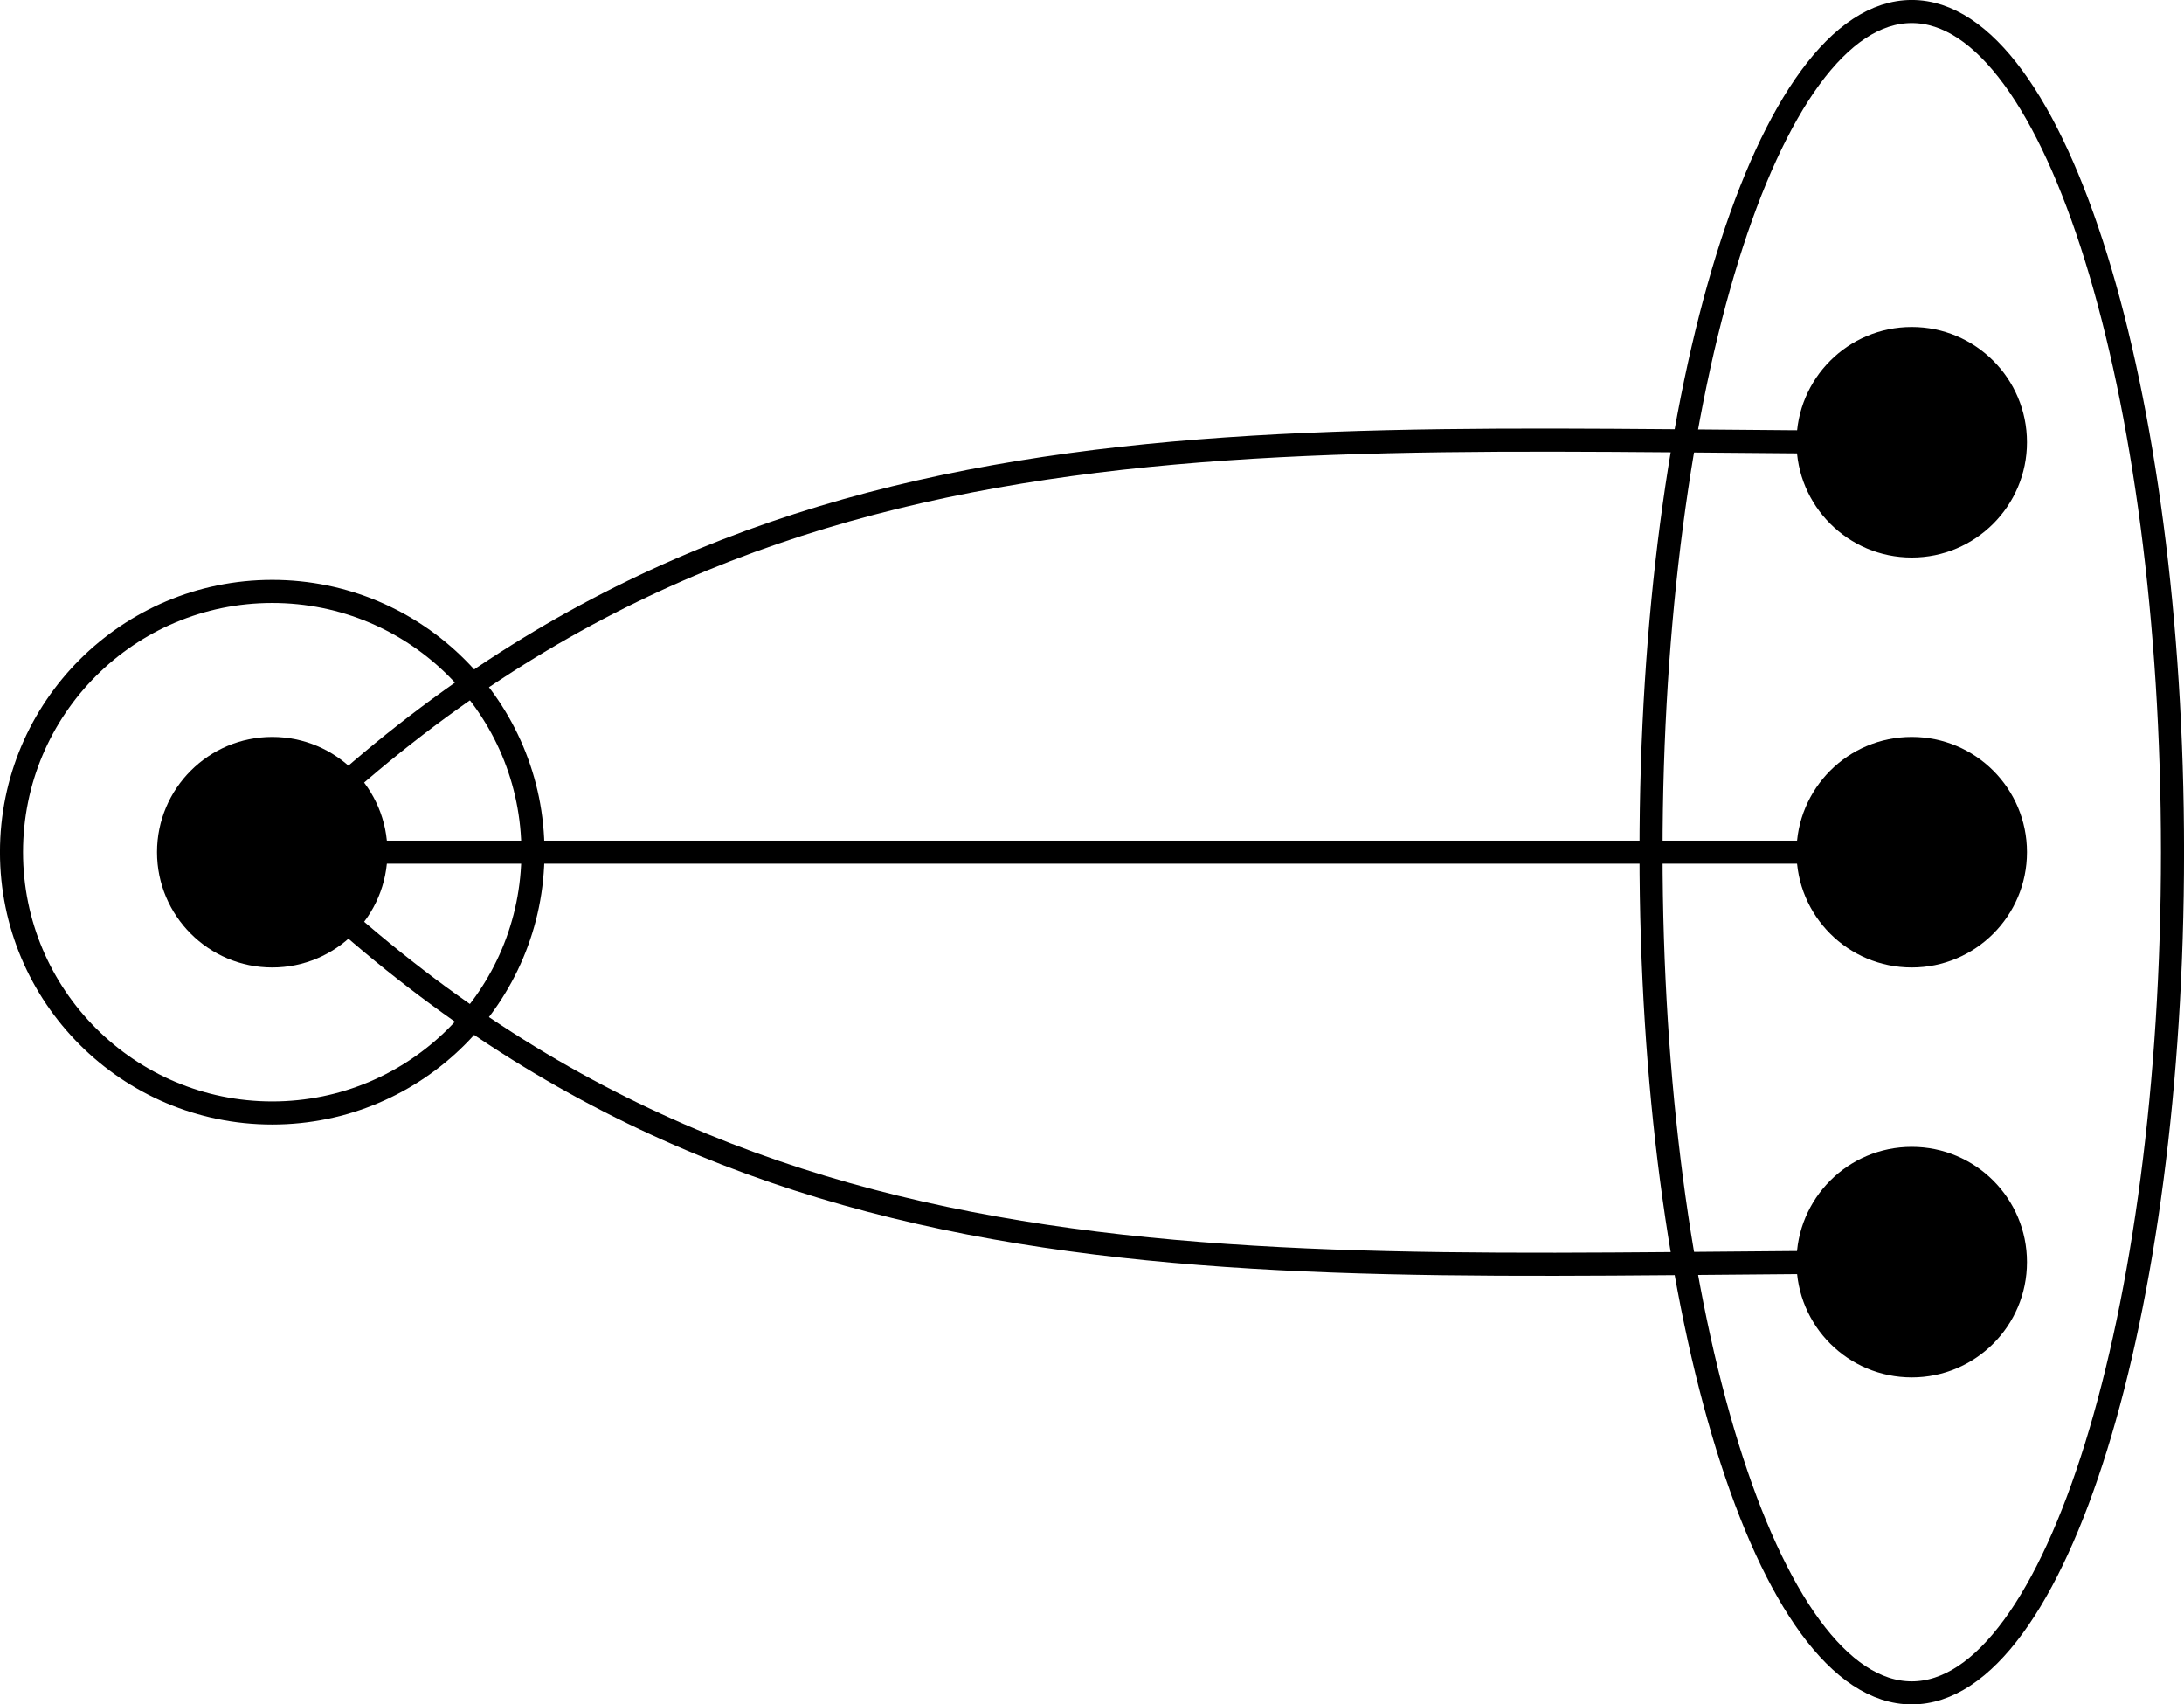
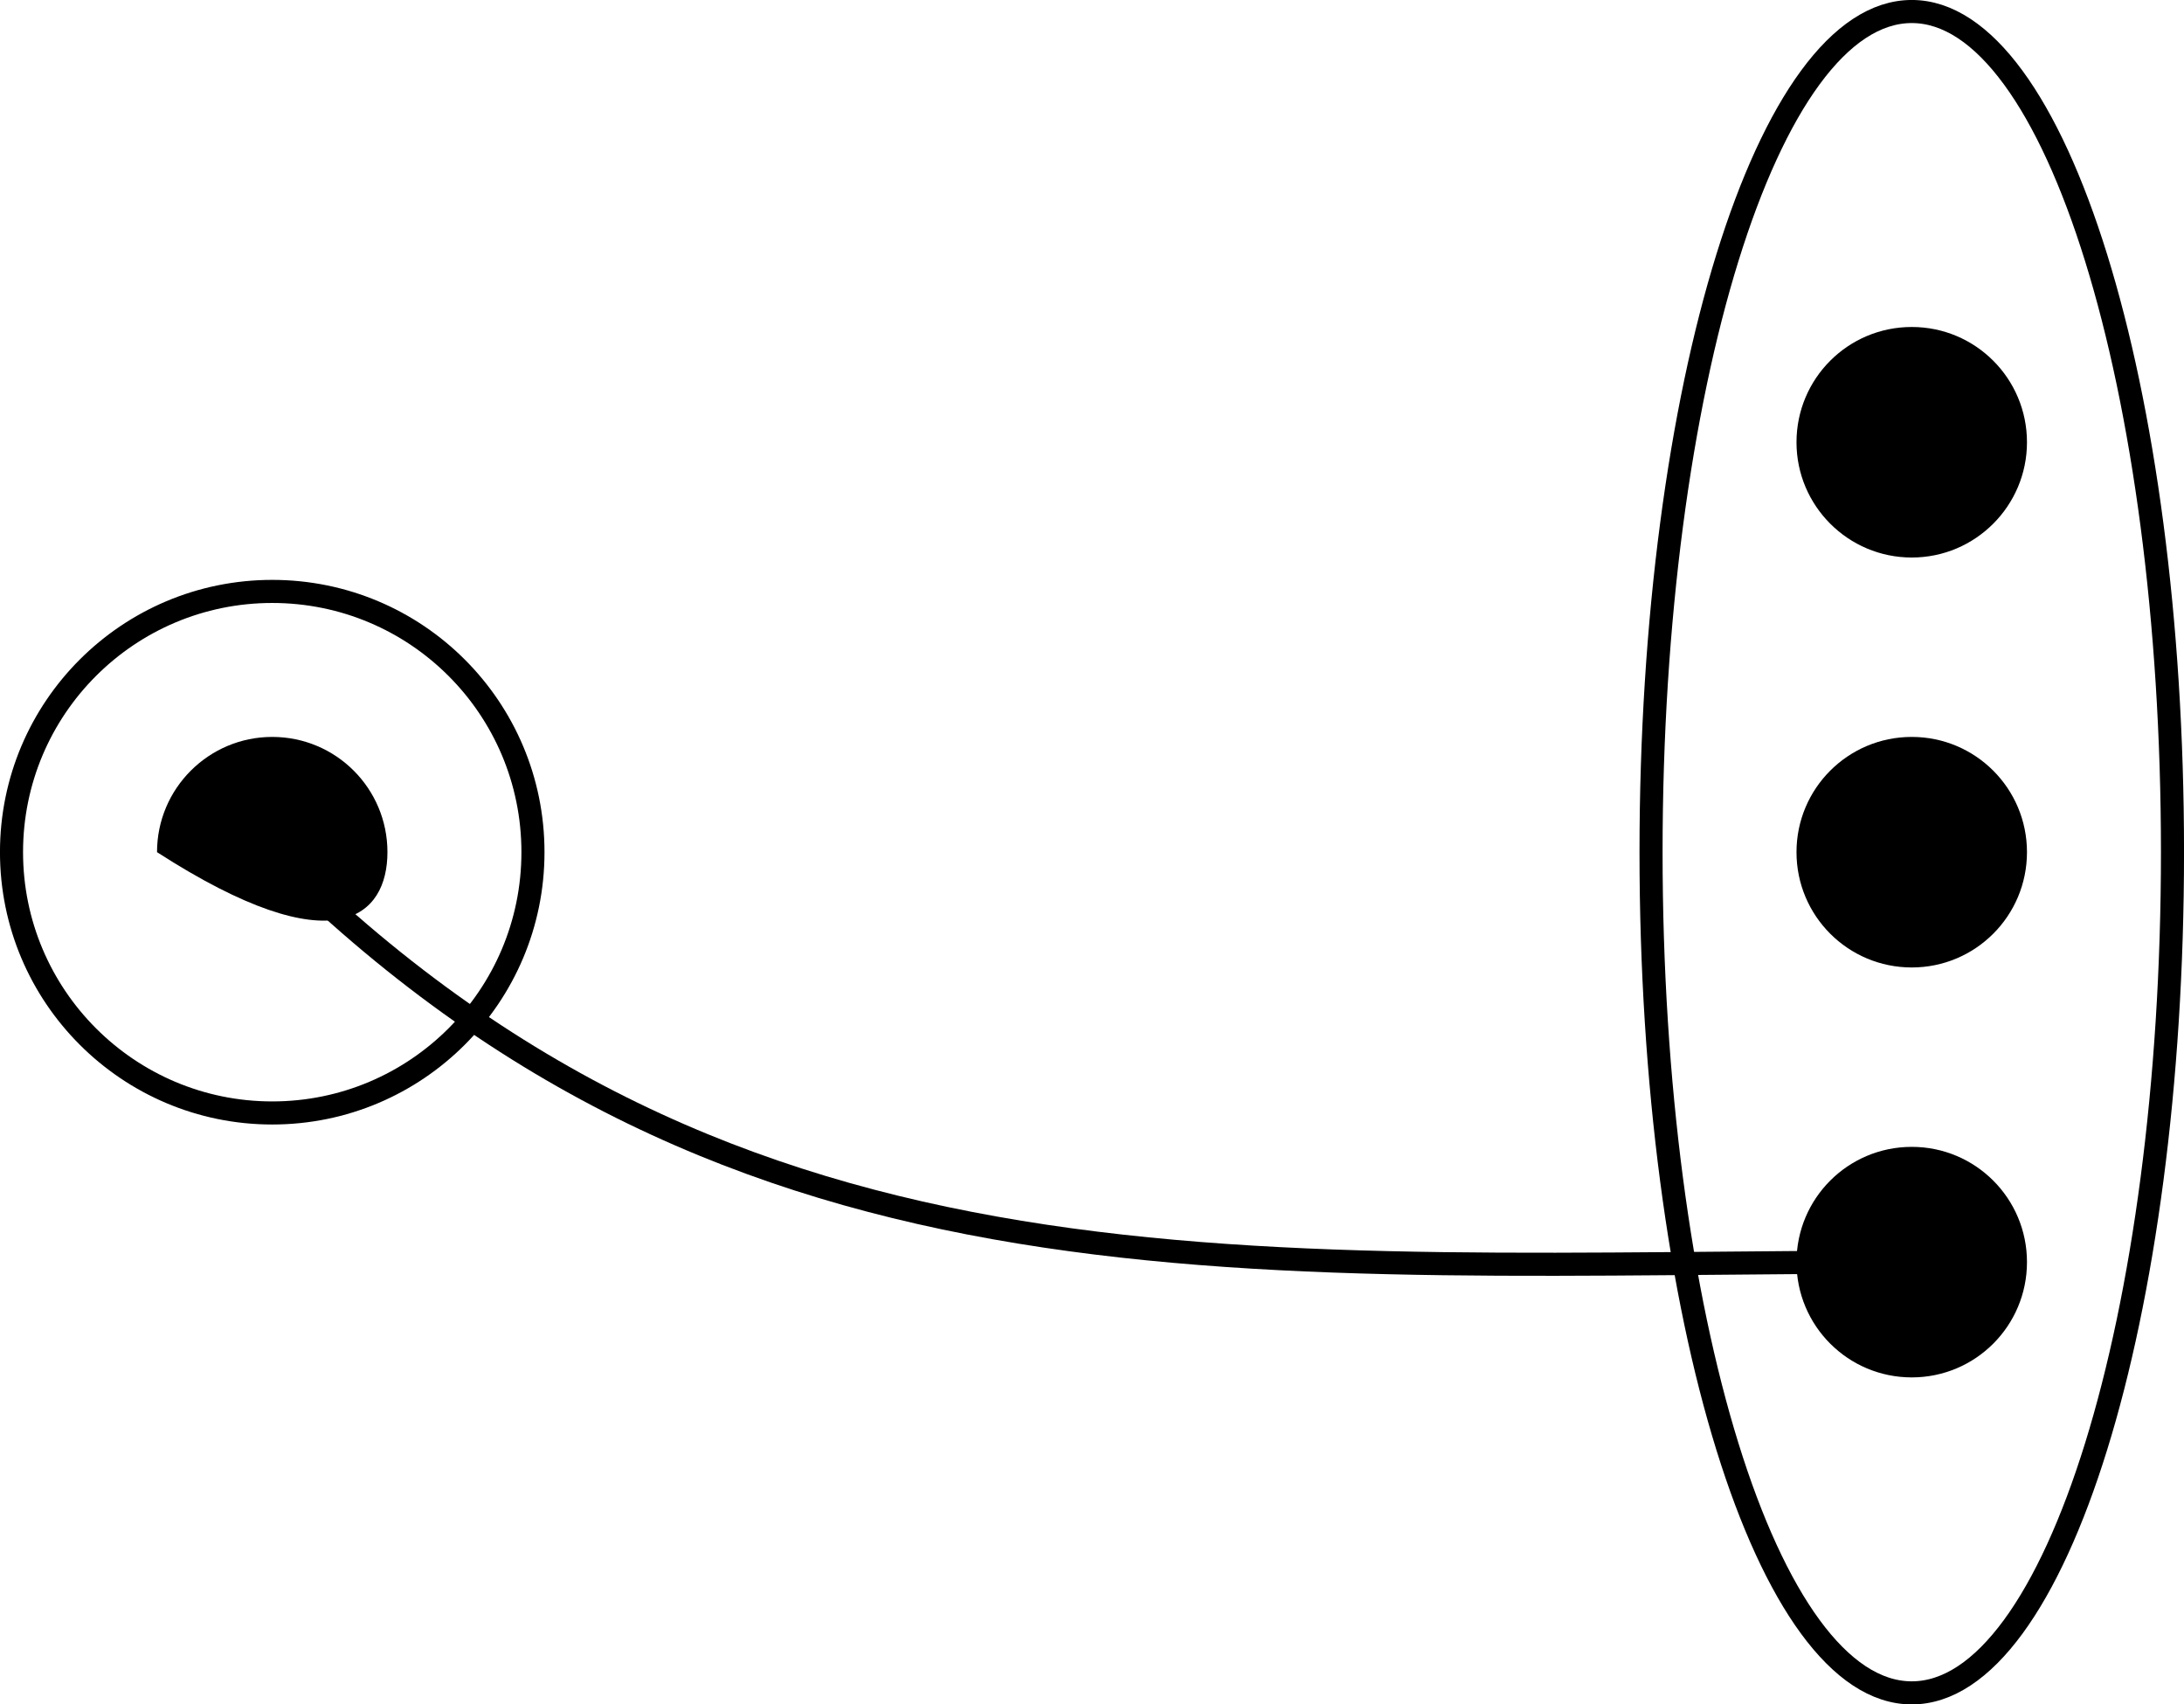
<svg xmlns="http://www.w3.org/2000/svg" width="37.762pt" height="29.46pt" viewBox="0 0 37.762 29.46" version="1.1">
  <defs>
    <clipPath id="clip1">
      <path d="M 0 1 L 37.762 1 L 37.762 21 L 0 21 Z M 0 1 " />
    </clipPath>
    <clipPath id="clip2">
      <path d="M 0 9 L 37.762 9 L 37.762 28 L 0 28 Z M 0 9 " />
    </clipPath>
    <clipPath id="clip3">
      <path d="M 22 0 L 37.762 0 L 37.762 29.461 L 22 29.461 Z M 22 0 " />
    </clipPath>
  </defs>
  <g id="surface1">
-     <path style=" stroke:none;fill-rule:nonzero;fill:rgb(0%,0%,0%);fill-opacity:1;" d="M 6.699 14.73 C 6.699 13.629 5.809 12.738 4.707 12.738 C 3.609 12.738 2.715 13.629 2.715 14.73 C 2.715 15.832 3.609 16.723 4.707 16.723 C 5.809 16.723 6.699 15.832 6.699 14.73 Z M 6.699 14.73 " />
+     <path style=" stroke:none;fill-rule:nonzero;fill:rgb(0%,0%,0%);fill-opacity:1;" d="M 6.699 14.73 C 6.699 13.629 5.809 12.738 4.707 12.738 C 3.609 12.738 2.715 13.629 2.715 14.73 C 5.809 16.723 6.699 15.832 6.699 14.73 Z M 6.699 14.73 " />
    <path style=" stroke:none;fill-rule:nonzero;fill:rgb(0%,0%,0%);fill-opacity:1;" d="M 35.047 7.645 C 35.047 6.543 34.156 5.652 33.055 5.652 C 31.953 5.652 31.062 6.543 31.062 7.645 C 31.062 8.742 31.953 9.637 33.055 9.637 C 34.156 9.637 35.047 8.742 35.047 7.645 Z M 35.047 7.645 " />
    <path style=" stroke:none;fill-rule:nonzero;fill:rgb(0%,0%,0%);fill-opacity:1;" d="M 35.047 14.73 C 35.047 13.629 34.156 12.738 33.055 12.738 C 31.953 12.738 31.062 13.629 31.062 14.73 C 31.062 15.832 31.953 16.723 33.055 16.723 C 34.156 16.723 35.047 15.832 35.047 14.73 Z M 35.047 14.73 " />
    <path style=" stroke:none;fill-rule:nonzero;fill:rgb(0%,0%,0%);fill-opacity:1;" d="M 35.047 21.816 C 35.047 20.715 34.156 19.824 33.055 19.824 C 31.953 19.824 31.062 20.715 31.062 21.816 C 31.062 22.918 31.953 23.809 33.055 23.809 C 34.156 23.809 35.047 22.918 35.047 21.816 Z M 35.047 21.816 " />
    <g clip-path="url(#clip1)" clip-rule="nonzero">
-       <path style="fill:none;stroke-width:0.399;stroke-linecap:butt;stroke-linejoin:miter;stroke:rgb(0%,0%,0%);stroke-opacity:1;stroke-miterlimit:10;" d="M -0.001 -0 C 8.069 8.066 16.937 7.085 28.347 7.085 " transform="matrix(1,0,0,-1,4.708,14.73)" />
-     </g>
-     <path style="fill:none;stroke-width:0.399;stroke-linecap:butt;stroke-linejoin:miter;stroke:rgb(0%,0%,0%);stroke-opacity:1;stroke-miterlimit:10;" d="M -0.001 -0 L 28.347 -0 " transform="matrix(1,0,0,-1,4.708,14.73)" />
+       </g>
    <g clip-path="url(#clip2)" clip-rule="nonzero">
      <path style="fill:none;stroke-width:0.399;stroke-linecap:butt;stroke-linejoin:miter;stroke:rgb(0%,0%,0%);stroke-opacity:1;stroke-miterlimit:10;" d="M -0.001 -0 C 8.069 -8.067 16.937 -7.086 28.347 -7.086 " transform="matrix(1,0,0,-1,4.708,14.73)" />
    </g>
    <path style="fill:none;stroke-width:0.399;stroke-linecap:butt;stroke-linejoin:miter;stroke:rgb(0%,0%,0%);stroke-opacity:1;stroke-miterlimit:10;" d="M 4.507 -0 C 4.507 2.492 2.491 4.507 -0.001 4.507 C -2.489 4.507 -4.509 2.492 -4.509 -0 C -4.509 -2.489 -2.489 -4.508 -0.001 -4.508 C 2.491 -4.508 4.507 -2.489 4.507 -0 Z M 4.507 -0 " transform="matrix(1,0,0,-1,4.708,14.73)" />
    <g clip-path="url(#clip3)" clip-rule="nonzero">
      <path style="fill:none;stroke-width:0.399;stroke-linecap:butt;stroke-linejoin:miter;stroke:rgb(0%,0%,0%);stroke-opacity:1;stroke-miterlimit:10;" d="M 32.855 -0 C 32.855 8.027 30.835 14.531 28.347 14.531 C 25.858 14.531 23.839 8.027 23.839 -0 C 23.839 -8.024 25.858 -14.532 28.347 -14.532 C 30.835 -14.532 32.855 -8.024 32.855 -0 Z M 32.855 -0 " transform="matrix(1,0,0,-1,4.708,14.73)" />
    </g>
  </g>
</svg>